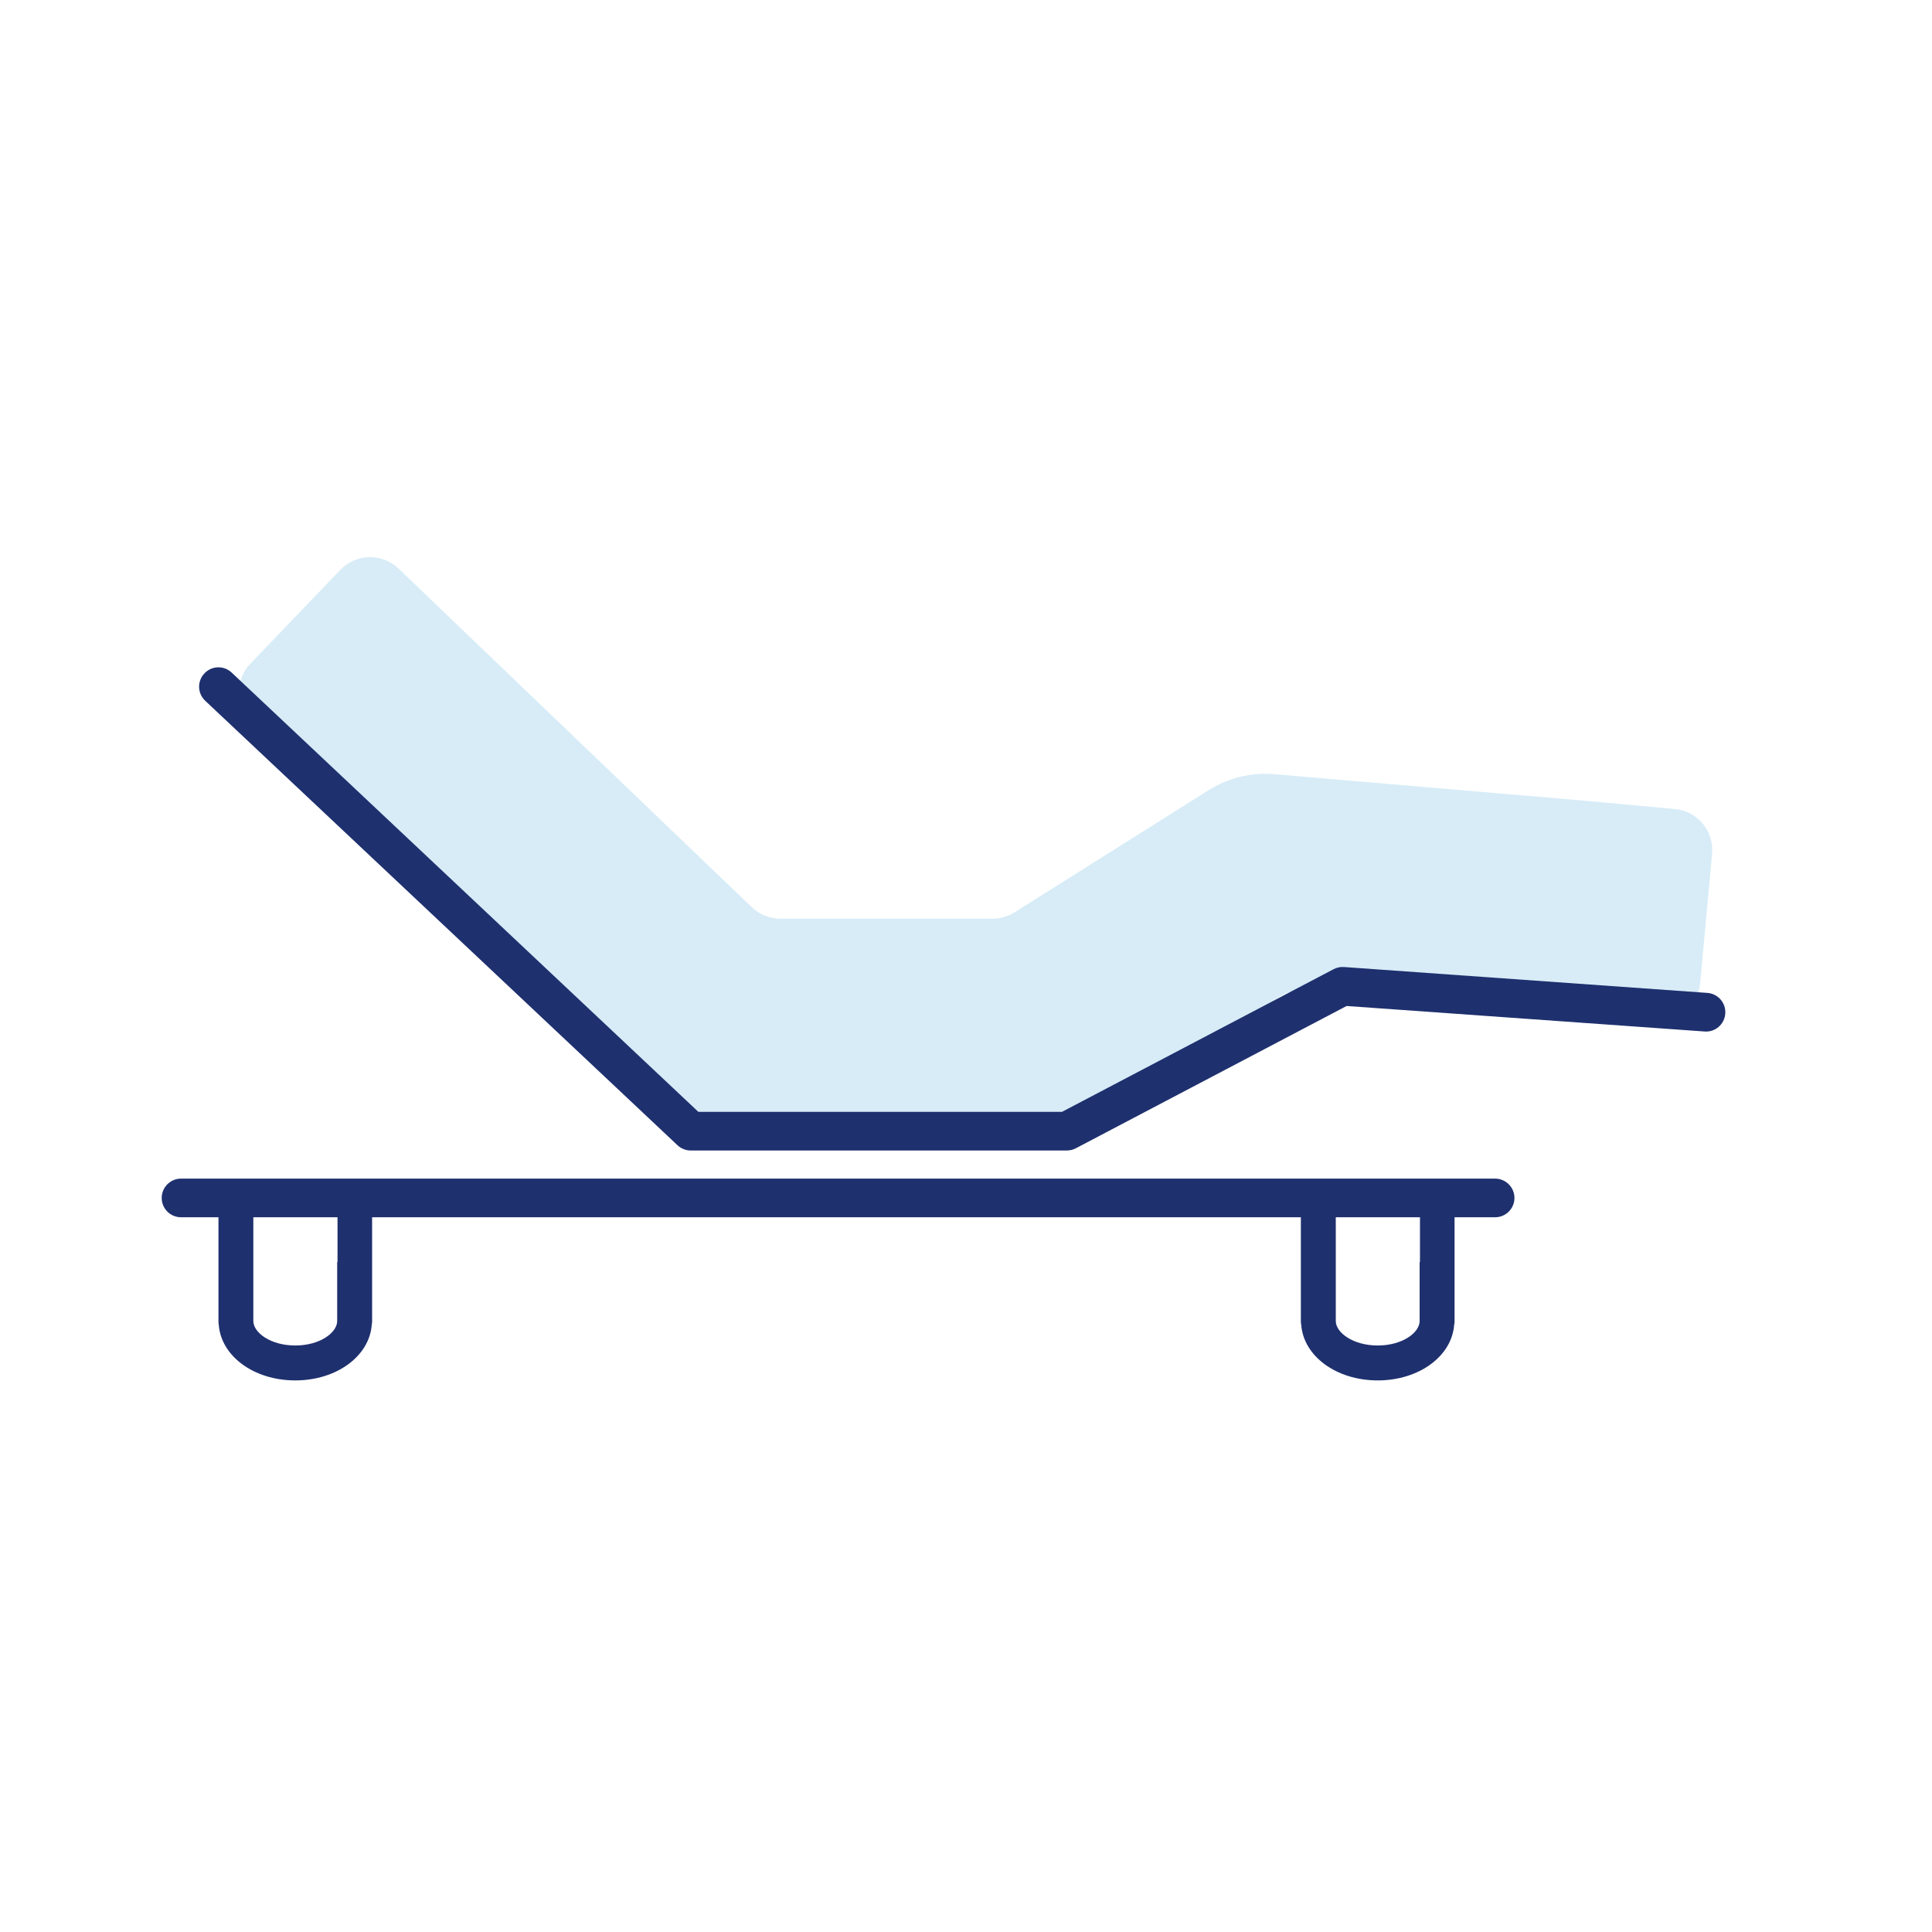
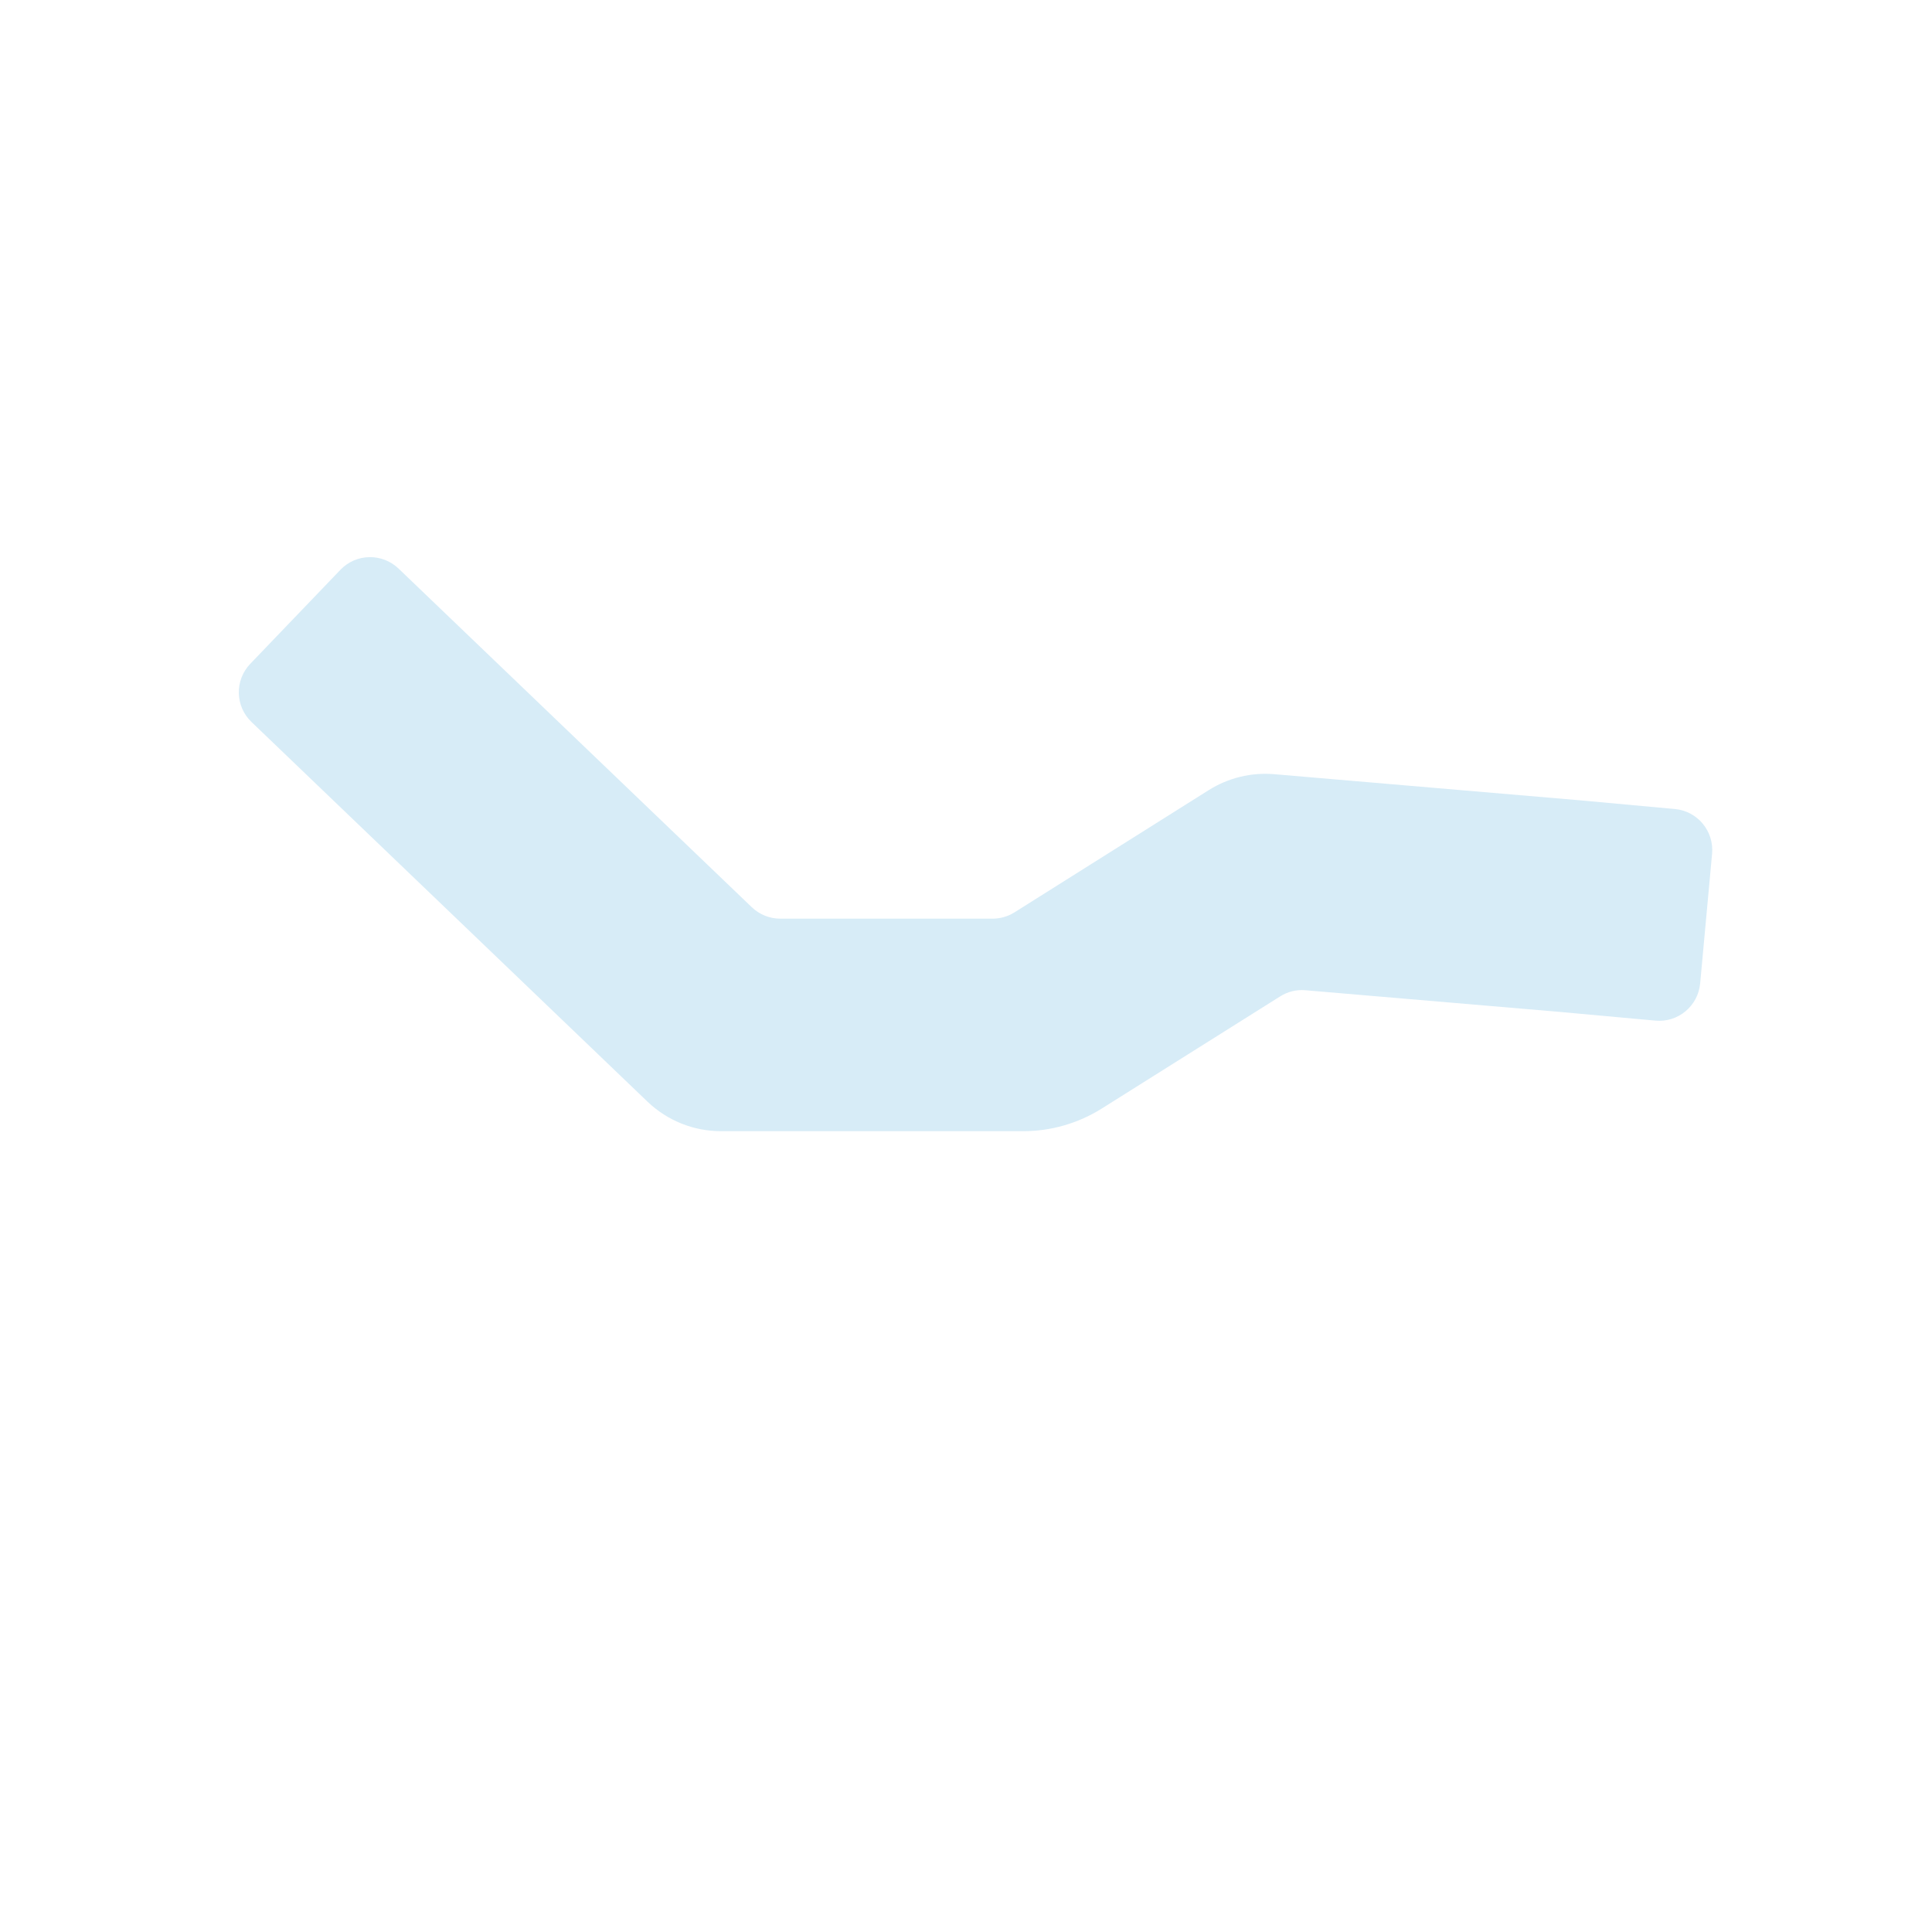
<svg xmlns="http://www.w3.org/2000/svg" fill="none" viewBox="0 0 40 40" height="40" width="40">
  <path fill="#D7ECF7" d="M21.184 23.42H14.928C14.36 23.42 13.815 23.201 13.405 22.808L5.207 14.948C4.867 14.623 4.856 14.084 5.181 13.744L7.048 11.797C7.373 11.457 7.912 11.447 8.252 11.772L15.565 18.783C15.724 18.935 15.935 19.02 16.155 19.02H20.549C20.709 19.02 20.867 18.975 21.003 18.89L25.025 16.359C25.431 16.104 25.907 15.988 26.384 16.029L32.669 16.566C32.673 16.566 32.679 16.567 32.683 16.567L34.676 16.75C35.144 16.792 35.489 17.207 35.447 17.675L35.2 20.36C35.157 20.828 34.743 21.174 34.275 21.131L32.288 20.95L27.028 20.502C26.844 20.485 26.659 20.531 26.503 20.63L22.808 22.953C22.321 23.258 21.759 23.42 21.184 23.42Z" />
-   <path fill="#1E306E" d="M22.087 23.82H14.301C14.2 23.82 14.101 23.781 14.027 23.711L4.248 14.508C4.087 14.356 4.08 14.104 4.231 13.943C4.383 13.781 4.635 13.773 4.796 13.925L14.459 23.02H21.987L27.609 20.067C27.675 20.032 27.749 20.016 27.824 20.021L35.349 20.557C35.569 20.573 35.736 20.764 35.72 20.985C35.704 21.207 35.513 21.373 35.292 21.356L27.88 20.828L22.272 23.775C22.216 23.804 22.152 23.82 22.087 23.82Z" />
-   <path fill="#1E306E" d="M30.955 24.402H3.748C3.527 24.402 3.348 24.582 3.348 24.802C3.348 25.024 3.527 25.202 3.748 25.202H4.523V27.35C4.523 27.372 4.523 27.401 4.529 27.422C4.573 28.073 5.253 28.58 6.113 28.58C6.973 28.58 7.653 28.073 7.697 27.422C7.704 27.401 7.704 27.38 7.704 27.35V25.202H26.933V27.35C26.933 27.372 26.933 27.401 26.94 27.422C26.984 28.073 27.663 28.58 28.524 28.58C29.384 28.58 30.064 28.073 30.107 27.422C30.115 27.401 30.115 27.38 30.115 27.35V25.202H30.955C31.175 25.202 31.355 25.024 31.355 24.802C31.355 24.582 31.175 24.402 30.955 24.402ZM6.988 26.129H6.981V27.35C6.981 27.589 6.627 27.857 6.113 27.857C5.6 27.857 5.245 27.589 5.245 27.35V25.202H6.988V26.129ZM29.399 26.129H29.392V27.35C29.392 27.589 29.038 27.857 28.524 27.857C28.011 27.857 27.656 27.589 27.656 27.35V25.202H29.399V26.129Z" />
</svg>